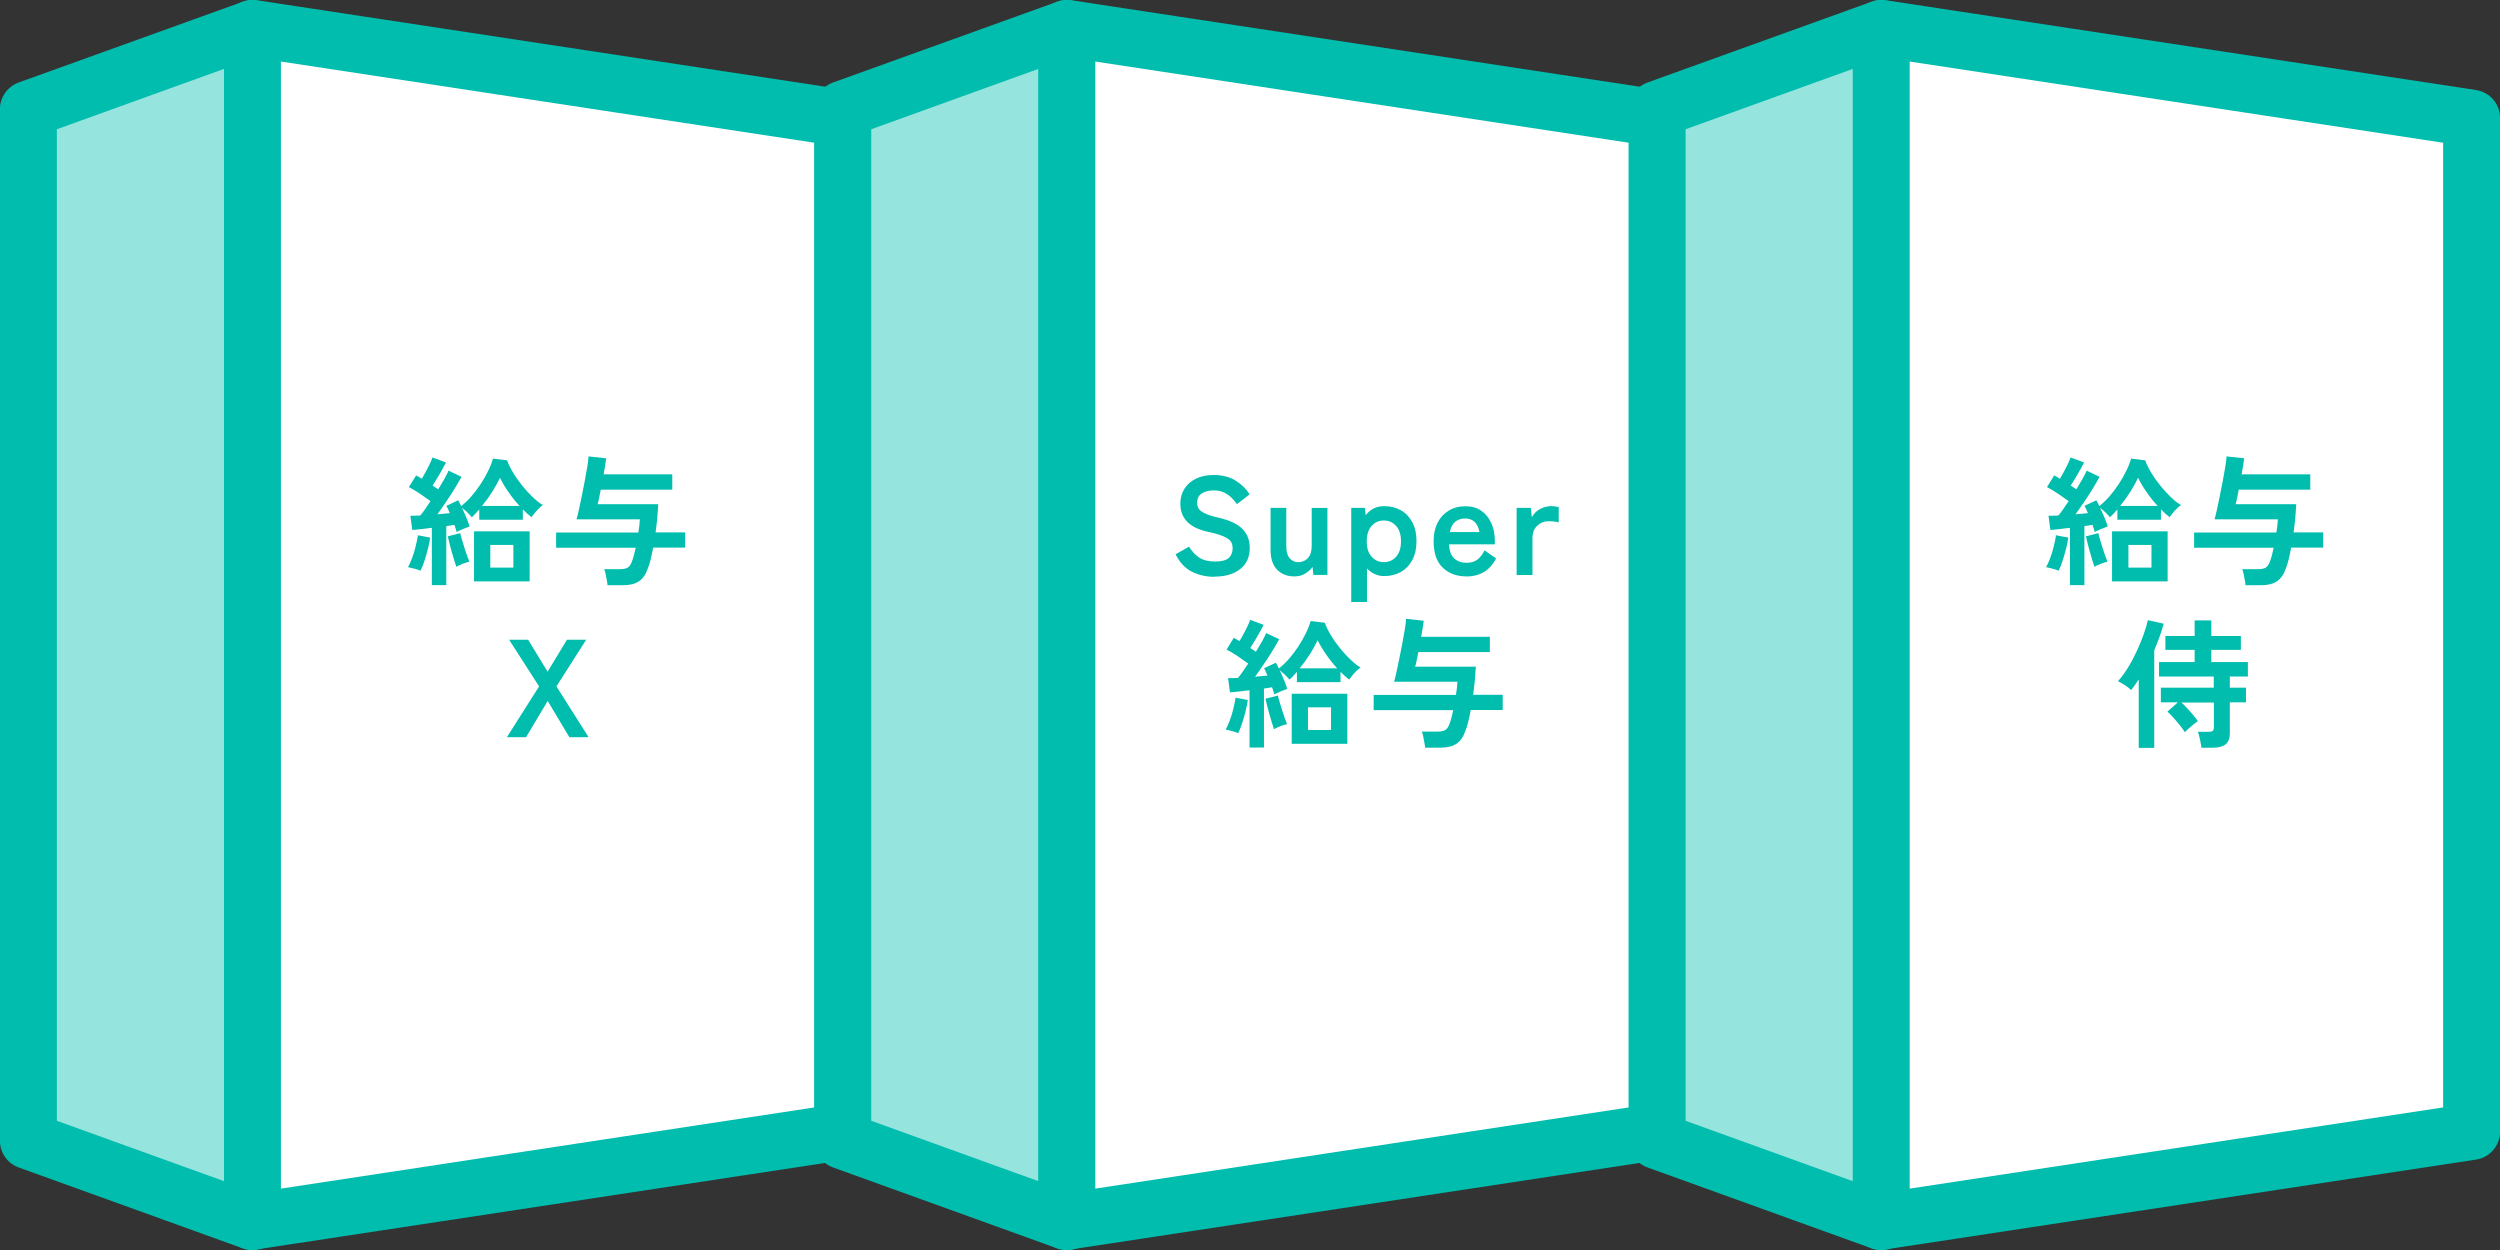
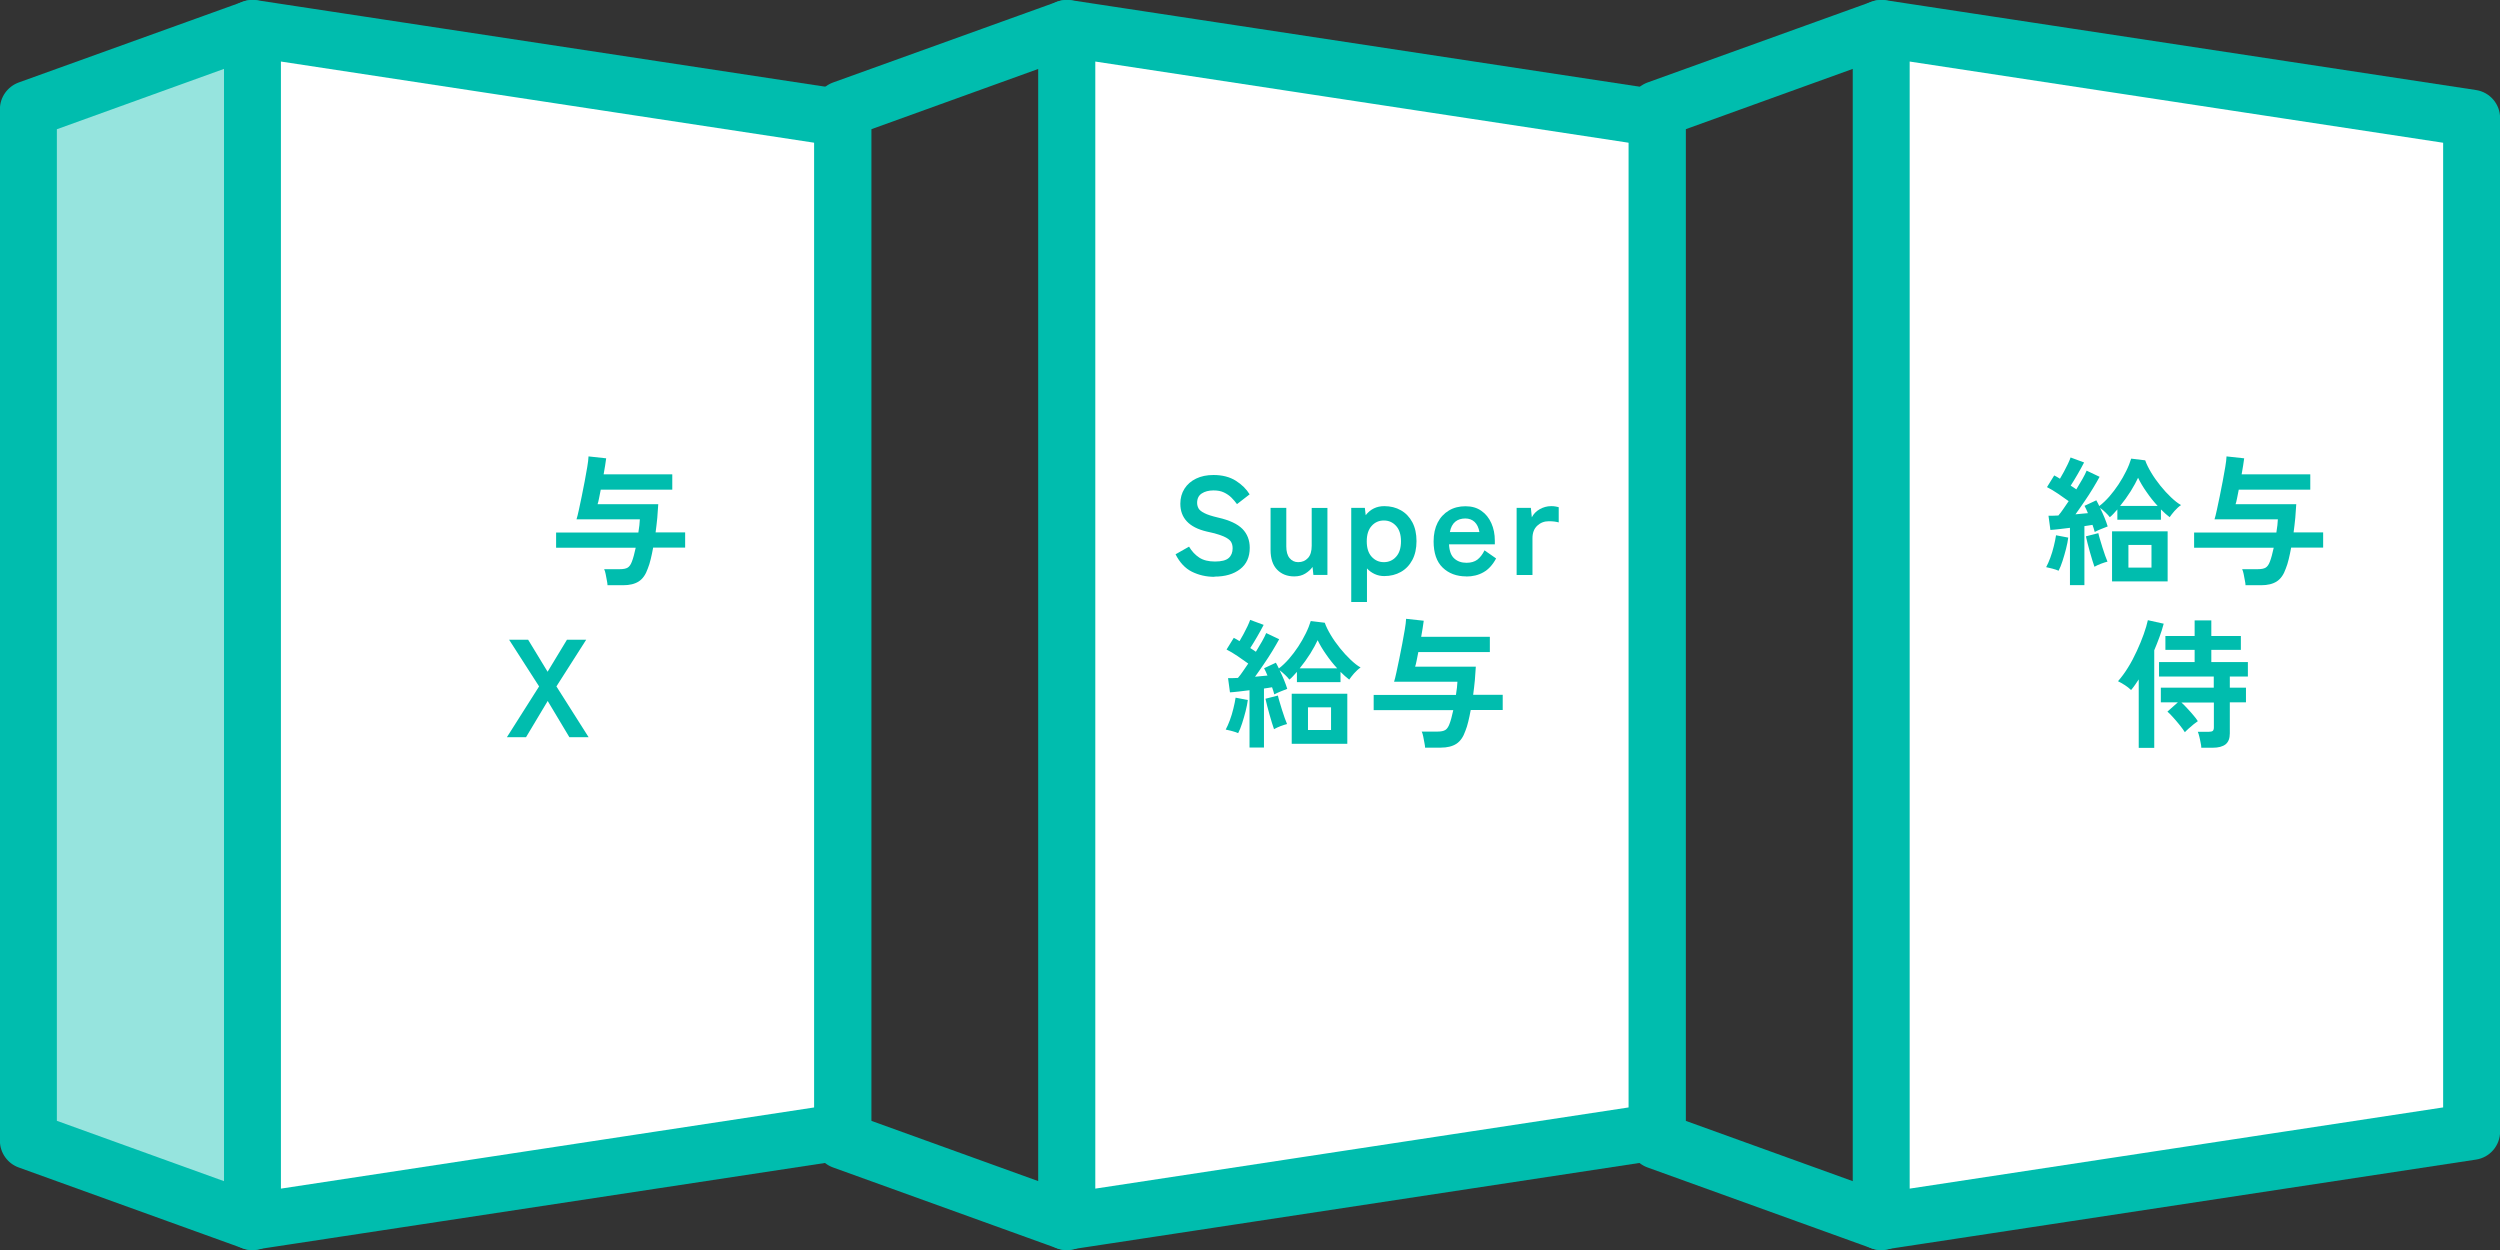
<svg xmlns="http://www.w3.org/2000/svg" id="_レイヤー_2" data-name="レイヤー 2" viewBox="0 0 235.21 117.61">
  <rect x="0" y="0" width="235.21" height="117.61" fill="#333333" stroke="none" />
  <defs>
    <style>
      .cls-1 {
        fill: #96e4de;
      }

      .cls-2 {
        fill: #00bdae;
      }

      .cls-3 {
        fill: #fff;
      }
    </style>
  </defs>
  <g id="design">
    <g>
      <polygon class="cls-1" points="2.67 107.33 23.75 114.93 23.75 2.67 2.67 10.28 2.67 107.33" />
      <path class="cls-2" d="M23.75,117.61c-.31,0-.61-.05-.91-.16l-21.08-7.61c-1.06-.38-1.77-1.39-1.77-2.52V10.28c0-1.13.71-2.13,1.77-2.52L22.85.16c.82-.29,1.73-.17,2.45.33.71.5,1.14,1.32,1.14,2.19v112.26c0,.87-.42,1.69-1.14,2.19-.46.32-.99.49-1.54.49ZM5.35,105.45l15.73,5.68V6.48l-15.73,5.68v93.29Z" />
    </g>
    <g>
      <polygon class="cls-3" points="79.3 106.48 23.75 114.93 23.75 2.67 79.3 11.13 79.3 106.48" />
      <path class="cls-2" d="M23.75,117.61c-.64,0-1.25-.23-1.74-.65-.59-.51-.93-1.25-.93-2.03V2.67c0-.78.34-1.52.93-2.03.59-.51,1.38-.73,2.15-.62l55.54,8.45c1.31.2,2.27,1.32,2.27,2.64v95.35c0,1.32-.97,2.45-2.27,2.64l-55.54,8.45c-.13.02-.27.03-.4.03ZM26.43,5.79v106.04l50.19-7.64V13.43L26.43,5.79ZM79.3,106.48h0,0Z" />
    </g>
    <g>
-       <polygon class="cls-1" points="79.3 107.33 100.37 114.93 100.37 2.67 79.3 10.28 79.3 107.33" />
      <path class="cls-2" d="M100.37,117.61c-.31,0-.61-.05-.91-.16l-21.08-7.61c-1.06-.38-1.77-1.39-1.77-2.52V10.28c0-1.13.71-2.13,1.77-2.52L99.47.16c.82-.29,1.73-.17,2.45.33.71.5,1.14,1.32,1.14,2.19v112.26c0,.87-.42,1.69-1.14,2.19-.46.32-.99.49-1.54.49ZM81.97,105.45l15.73,5.68V6.48l-15.73,5.68v93.29Z" />
    </g>
    <g>
      <polygon class="cls-3" points="155.92 106.48 100.37 114.93 100.37 2.67 155.92 11.13 155.92 106.48" />
      <path class="cls-2" d="M100.37,117.61c-.64,0-1.25-.23-1.74-.65-.59-.51-.93-1.25-.93-2.03V2.67c0-.78.34-1.52.93-2.03.59-.51,1.38-.73,2.15-.62l55.54,8.45c1.31.2,2.27,1.32,2.27,2.64v95.35c0,1.32-.97,2.45-2.27,2.64l-55.54,8.45c-.13.02-.27.03-.4.03ZM103.05,5.79v106.04l50.19-7.64V13.43l-50.19-7.64ZM155.92,106.48h0,0Z" />
    </g>
    <g>
-       <polygon class="cls-1" points="155.92 107.33 176.99 114.93 176.99 2.67 155.92 10.28 155.92 107.33" />
      <path class="cls-2" d="M177,117.61c-.31,0-.61-.05-.91-.16l-21.08-7.61c-1.06-.38-1.77-1.39-1.77-2.52V10.28c0-1.13.71-2.13,1.77-2.52L176.09.16c.82-.29,1.73-.17,2.45.33.71.5,1.14,1.32,1.14,2.19v112.26c0,.87-.42,1.69-1.14,2.19-.46.32-.99.49-1.54.49ZM158.59,105.45l15.73,5.68V6.48l-15.73,5.68v93.29Z" />
    </g>
    <g>
      <polygon class="cls-3" points="232.54 106.48 176.99 114.93 176.99 2.67 232.54 11.13 232.54 106.48" />
      <path class="cls-2" d="M177,117.61c-.64,0-1.25-.23-1.74-.65-.59-.51-.93-1.25-.93-2.03V2.67c0-.78.34-1.52.93-2.03.59-.51,1.38-.73,2.15-.62l55.54,8.45c1.31.2,2.27,1.32,2.27,2.64v95.35c0,1.32-.97,2.45-2.27,2.64l-55.54,8.45c-.13.02-.27.03-.4.03ZM179.67,5.79v106.04l50.19-7.64V13.43l-50.19-7.64ZM232.54,106.48h0,0Z" />
    </g>
  </g>
  <g id="_固定" data-name="固定">
    <g>
-       <path class="cls-2" d="M39.57,53.7c-.16-.07-.35-.14-.59-.2s-.43-.11-.59-.14c.13-.24.26-.53.39-.88s.24-.71.33-1.09.17-.72.21-1.03l1.15.22c-.04.31-.11.67-.21,1.06-.1.39-.21.77-.33,1.14-.12.37-.24.67-.37.92ZM40.63,55.04v-5.38c-.35.04-.68.08-1,.12s-.59.06-.84.08l-.18-1.34c.12,0,.26,0,.43,0,.16,0,.33-.01.5-.02.15-.17.31-.38.47-.62.17-.24.33-.48.5-.73-.3-.22-.63-.45-1-.7s-.72-.46-1.04-.62l.68-1.1c.08.04.16.09.26.14.09.05.19.11.28.17.12-.2.25-.43.38-.67s.25-.49.37-.73c.11-.24.2-.44.25-.6l1.27.47c-.17.34-.38.71-.61,1.11-.23.4-.45.76-.65,1.07.1.06.19.12.28.18.09.06.17.12.25.17.21-.34.4-.67.58-.98.17-.31.31-.57.39-.78l1.22.58c-.17.31-.38.68-.63,1.09-.25.41-.52.83-.81,1.25s-.56.82-.83,1.19c.21-.02.41-.04.61-.06.2-.02.38-.04.56-.05-.05-.13-.11-.25-.16-.37s-.11-.22-.16-.32l1.11-.52c.04.08.09.16.14.26.05.09.1.19.14.28.32-.24.64-.55.95-.9.31-.36.6-.74.87-1.15.27-.41.51-.83.71-1.24.21-.42.36-.81.47-1.17l1.32.16c.12.35.31.73.56,1.15.25.42.54.83.87,1.24.33.41.66.77,1,1.09.34.32.65.57.94.73-.21.14-.41.33-.62.56-.2.23-.35.43-.45.58-.14-.11-.28-.22-.41-.34-.14-.12-.27-.25-.41-.39v.97h-4.1v-.97c-.12.14-.24.27-.36.4-.12.13-.23.24-.35.33-.1-.13-.23-.28-.41-.45-.17-.17-.35-.31-.51-.43.15.3.29.6.42.92s.23.59.3.83c-.17.06-.37.14-.61.24-.24.1-.44.19-.61.28-.03-.1-.06-.2-.09-.32-.04-.12-.07-.23-.12-.35-.11.02-.23.04-.36.06-.13.02-.26.04-.4.06v5.55h-1.36ZM42.93,53.31c-.05-.15-.12-.34-.19-.58s-.15-.5-.23-.78c-.08-.28-.15-.55-.22-.82s-.12-.49-.16-.67l1.17-.3c.03.16.09.36.16.6.07.24.15.49.23.76s.17.52.25.75c.08.23.16.42.22.57-.17.04-.37.11-.62.2-.24.09-.44.19-.6.28ZM44.6,54.7v-4.71h5.23v4.71h-5.23ZM45.34,47.6h3.54c-.38-.41-.73-.85-1.05-1.32-.33-.47-.59-.91-.79-1.33-.16.35-.39.77-.69,1.26-.31.49-.64.95-1,1.39ZM46.13,53.4h2.17v-2.13h-2.17v2.13Z" />
      <path class="cls-2" d="M57.16,55.08c0-.13-.03-.3-.07-.5-.03-.2-.07-.4-.11-.58-.04-.19-.08-.34-.14-.45h1.48c.33,0,.58-.05.74-.15.16-.1.29-.29.39-.56.06-.15.12-.34.18-.56.06-.23.12-.48.18-.75h-7.49v-1.43h7.74c.08-.5.13-.91.14-1.24h-5.96c.06-.2.14-.49.22-.88s.18-.81.27-1.28c.1-.47.19-.94.28-1.42.09-.48.17-.92.24-1.34.07-.41.11-.74.12-1l1.66.18c-.03.19-.06.42-.1.69-.04.27-.09.54-.14.82h6.46v1.44h-6.73c-.06.3-.12.57-.16.81-.05.24-.09.43-.14.56h5.71c-.02.39-.05.82-.09,1.27-.04.45-.1.91-.16,1.38h2.78v1.43h-3.01c-.07.39-.15.76-.23,1.09s-.17.63-.27.87c-.2.58-.48.98-.85,1.22s-.86.36-1.47.36h-1.48Z" />
      <path class="cls-2" d="M47.69,69.36l3.03-4.78-2.82-4.39h1.79l1.83,3.01,1.82-3.01h1.81l-2.8,4.39,3.03,4.78h-1.81l-2.04-3.41-2.04,3.41h-1.79Z" />
    </g>
    <g>
      <path class="cls-2" d="M114.26,54.27c-.77,0-1.47-.16-2.12-.48-.64-.32-1.15-.87-1.54-1.64l1.27-.72c.26.44.58.78.96,1.03.38.25.87.37,1.48.37s1.04-.11,1.29-.33c.25-.22.37-.53.37-.91,0-.25-.05-.45-.16-.63-.11-.17-.34-.34-.68-.49-.34-.15-.88-.31-1.59-.46-.85-.2-1.47-.52-1.88-.96s-.61-.99-.61-1.66c0-.53.13-1,.39-1.41.26-.41.62-.72,1.09-.95.47-.23,1.02-.34,1.64-.34.83,0,1.53.18,2.1.54s1,.79,1.3,1.28l-1.19.92c-.15-.21-.32-.41-.52-.61-.2-.2-.44-.36-.71-.49-.27-.13-.6-.19-.98-.19-.45,0-.82.1-1.11.29s-.43.49-.43.88c0,.17.04.34.12.5.08.16.27.32.55.46.28.15.72.29,1.32.43,1.05.24,1.8.59,2.27,1.06.46.47.69,1.07.69,1.78,0,.87-.3,1.54-.91,2.01-.61.47-1.41.7-2.4.7Z" />
      <path class="cls-2" d="M121.76,54.23c-.65,0-1.19-.21-1.6-.63s-.62-1.04-.62-1.86v-3.96h1.48v3.63c0,.48.1.85.31,1.1s.47.38.81.38c.38,0,.68-.13.92-.39.24-.26.35-.65.35-1.15v-3.56h1.48v6.3h-1.32l-.08-.75c-.17.24-.39.44-.68.62-.29.18-.63.27-1.03.27Z" />
      <path class="cls-2" d="M127.13,56.66v-8.88h1.28l.08.69c.45-.57,1.03-.85,1.75-.85.58,0,1.11.13,1.56.39.46.26.82.64,1.08,1.13s.39,1.08.39,1.77-.13,1.28-.39,1.77-.62.87-1.08,1.13c-.46.26-.98.39-1.56.39-.32,0-.62-.06-.9-.19-.28-.13-.52-.3-.73-.53v3.16h-1.48ZM130.2,52.89c.46,0,.85-.17,1.15-.51.31-.34.46-.83.46-1.45s-.15-1.11-.46-1.45c-.31-.34-.69-.51-1.15-.51s-.85.17-1.15.51c-.31.34-.46.82-.46,1.45s.15,1.11.46,1.45c.31.34.69.51,1.15.51Z" />
      <path class="cls-2" d="M137.96,54.23c-.92,0-1.66-.28-2.23-.83-.57-.55-.85-1.38-.85-2.47,0-.68.13-1.27.38-1.76.25-.49.61-.87,1.06-1.14.45-.27.97-.4,1.56-.4s1.08.14,1.49.43c.41.28.72.67.94,1.16.22.49.33,1.04.33,1.65v.34h-4.31c.03.63.2,1.08.5,1.34.3.27.68.4,1.15.4.41,0,.75-.1,1.01-.29.26-.2.49-.49.68-.88l1.09.76c-.32.6-.72,1.04-1.19,1.3-.47.27-1.01.4-1.62.4ZM136.4,50.06h2.79c-.07-.41-.22-.73-.45-.95s-.53-.33-.88-.33c-.38,0-.7.1-.95.31-.25.21-.42.53-.5.97Z" />
      <path class="cls-2" d="M142.69,54.08v-6.3h1.34l.09.89c.16-.31.4-.57.74-.76.34-.19.69-.29,1.07-.29.15,0,.28,0,.41.03s.23.04.31.07v1.43c-.11-.03-.25-.06-.4-.08-.15-.02-.33-.03-.53-.03-.43,0-.79.14-1.09.42s-.45.67-.45,1.18v3.46h-1.48Z" />
      <path class="cls-2" d="M116.5,68.98c-.16-.07-.35-.14-.59-.2s-.43-.11-.59-.14c.13-.24.26-.53.39-.88s.24-.71.33-1.09.17-.72.21-1.03l1.15.22c-.04.31-.11.67-.21,1.06-.1.39-.21.77-.33,1.14-.12.37-.24.67-.37.92ZM117.56,70.32v-5.38c-.35.04-.68.08-1,.12s-.59.06-.84.08l-.18-1.34c.12,0,.26,0,.43,0,.16,0,.33-.01.5-.02.15-.17.31-.38.47-.62.17-.24.33-.48.5-.73-.3-.22-.63-.45-1-.7s-.72-.46-1.04-.62l.68-1.1c.08.04.16.09.26.14.09.05.19.11.28.17.12-.2.25-.43.38-.67s.25-.49.37-.73c.11-.24.2-.44.25-.6l1.27.47c-.17.34-.38.71-.61,1.11-.23.4-.45.76-.65,1.07.1.06.19.12.28.18.09.06.17.12.25.17.21-.34.4-.67.58-.98.17-.31.31-.57.39-.78l1.22.58c-.17.31-.38.68-.63,1.09-.25.41-.52.83-.81,1.25s-.56.82-.83,1.19c.21-.02.41-.04.61-.06.2-.02.38-.04.56-.05-.05-.13-.11-.25-.16-.37s-.11-.22-.16-.32l1.11-.52c.04.08.09.16.14.26.05.09.1.19.14.28.32-.24.64-.55.95-.9.31-.36.6-.74.87-1.15.27-.41.51-.83.71-1.24.21-.42.36-.81.47-1.17l1.32.16c.12.35.31.73.56,1.15.25.42.54.83.87,1.24.33.41.66.77,1,1.09.34.32.65.57.94.73-.21.14-.41.33-.62.56-.2.23-.35.43-.45.58-.14-.11-.28-.22-.41-.34-.14-.12-.27-.25-.41-.39v.97h-4.1v-.97c-.12.14-.24.27-.36.4-.12.13-.23.24-.35.33-.1-.13-.23-.28-.41-.45-.17-.17-.35-.31-.51-.43.15.3.29.6.42.92s.23.59.3.83c-.17.06-.37.14-.61.24-.24.1-.44.19-.61.28-.03-.1-.06-.2-.09-.32-.04-.12-.07-.23-.12-.35-.11.02-.23.04-.36.06-.13.02-.26.04-.4.06v5.55h-1.36ZM119.86,68.59c-.05-.15-.12-.34-.19-.58s-.15-.5-.23-.78c-.08-.28-.15-.55-.22-.82s-.12-.49-.16-.67l1.17-.3c.03.16.09.36.16.6.07.24.15.49.23.76s.17.52.25.75c.08.23.16.42.22.57-.17.04-.37.11-.62.2-.24.09-.44.19-.6.28ZM121.53,69.98v-4.71h5.23v4.71h-5.23ZM122.27,62.88h3.54c-.38-.41-.73-.85-1.05-1.32-.33-.47-.59-.91-.79-1.33-.16.35-.39.77-.69,1.26-.31.49-.64.95-1,1.39ZM123.06,68.68h2.17v-2.13h-2.17v2.13Z" />
      <path class="cls-2" d="M134.08,70.36c0-.13-.03-.3-.07-.5-.03-.2-.07-.4-.11-.58-.04-.19-.08-.34-.14-.45h1.48c.33,0,.58-.05.74-.15.16-.1.29-.29.39-.56.06-.15.12-.34.18-.56.06-.23.12-.48.18-.75h-7.49v-1.43h7.74c.08-.5.13-.91.14-1.24h-5.96c.06-.2.14-.49.22-.88s.18-.81.27-1.28c.1-.47.19-.94.28-1.42.09-.48.17-.92.24-1.34.07-.41.11-.74.12-1l1.66.18c-.03.19-.06.42-.1.69-.04.27-.09.54-.14.82h6.46v1.44h-6.73c-.06.3-.12.57-.16.81-.05.24-.09.43-.14.56h5.71c-.02.39-.05.82-.09,1.27-.04.45-.1.91-.16,1.38h2.78v1.43h-3.01c-.07.39-.15.76-.23,1.09s-.17.63-.27.87c-.2.58-.48.98-.85,1.22s-.86.36-1.47.36h-1.48Z" />
    </g>
    <g>
      <path class="cls-2" d="M193.69,53.7c-.16-.07-.35-.14-.59-.2s-.43-.11-.59-.14c.13-.24.26-.53.39-.88s.24-.71.33-1.09.17-.72.21-1.03l1.15.22c-.04.31-.11.67-.21,1.06-.1.39-.21.77-.33,1.14-.12.37-.24.67-.37.92ZM194.75,55.04v-5.38c-.35.04-.68.08-1,.12s-.59.06-.84.08l-.18-1.34c.12,0,.26,0,.43,0,.16,0,.33-.01.5-.02.15-.17.31-.38.47-.62.17-.24.33-.48.5-.73-.3-.22-.63-.45-1-.7s-.72-.46-1.04-.62l.68-1.1c.08.04.16.09.26.14.09.05.19.11.28.17.12-.2.25-.43.38-.67s.25-.49.37-.73c.11-.24.2-.44.25-.6l1.27.47c-.17.34-.38.71-.61,1.11-.23.4-.45.76-.65,1.07.1.06.19.12.28.18.09.06.17.12.25.17.21-.34.4-.67.58-.98.17-.31.31-.57.39-.78l1.22.58c-.17.31-.38.68-.63,1.09-.25.41-.52.83-.81,1.25s-.56.82-.83,1.19c.21-.02.41-.04.61-.06.2-.02.38-.04.56-.05-.05-.13-.11-.25-.16-.37s-.11-.22-.16-.32l1.11-.52c.04.08.09.16.14.26.05.09.1.19.14.28.32-.24.64-.55.95-.9.31-.36.6-.74.87-1.15.27-.41.51-.83.71-1.24.21-.42.36-.81.47-1.17l1.32.16c.12.35.31.73.56,1.15.25.42.54.83.87,1.24.33.41.66.77,1,1.09.34.32.65.57.94.73-.21.14-.41.33-.62.56-.2.23-.35.43-.45.58-.14-.11-.28-.22-.41-.34-.14-.12-.27-.25-.41-.39v.97h-4.1v-.97c-.12.14-.24.27-.36.4-.12.13-.23.24-.35.33-.1-.13-.23-.28-.41-.45-.17-.17-.35-.31-.51-.43.15.3.29.6.42.92s.23.59.3.83c-.17.06-.37.14-.61.24-.24.1-.44.19-.61.28-.03-.1-.06-.2-.09-.32-.04-.12-.07-.23-.12-.35-.11.02-.23.04-.36.06-.13.02-.26.04-.4.06v5.55h-1.36ZM197.05,53.31c-.05-.15-.12-.34-.19-.58s-.15-.5-.23-.78c-.08-.28-.15-.55-.22-.82s-.12-.49-.16-.67l1.17-.3c.03.16.09.36.16.6.07.24.15.49.23.76s.17.52.25.75c.08.23.16.42.22.57-.17.04-.37.11-.62.2-.24.09-.44.19-.6.28ZM198.71,54.7v-4.71h5.23v4.71h-5.23ZM199.46,47.6h3.54c-.38-.41-.73-.85-1.05-1.32-.33-.47-.59-.91-.79-1.33-.16.35-.39.77-.69,1.26-.31.49-.64.95-1,1.39ZM200.25,53.4h2.17v-2.13h-2.17v2.13Z" />
      <path class="cls-2" d="M211.27,55.08c0-.13-.03-.3-.07-.5-.03-.2-.07-.4-.11-.58-.04-.19-.08-.34-.14-.45h1.48c.33,0,.58-.05.74-.15.16-.1.29-.29.39-.56.06-.15.12-.34.18-.56.06-.23.12-.48.18-.75h-7.49v-1.43h7.74c.08-.5.13-.91.14-1.24h-5.96c.06-.2.14-.49.22-.88s.18-.81.27-1.28c.1-.47.19-.94.28-1.42.09-.48.17-.92.24-1.34.07-.41.11-.74.12-1l1.66.18c-.03.19-.06.42-.1.69-.04.27-.09.54-.14.82h6.46v1.44h-6.73c-.06.3-.12.57-.16.81-.05.24-.09.43-.14.56h5.71c-.02.39-.05.82-.09,1.27-.04.45-.1.91-.16,1.38h2.78v1.43h-3.01c-.07.39-.15.76-.23,1.09s-.17.63-.27.87c-.2.58-.48.98-.85,1.22s-.86.36-1.47.36h-1.48Z" />
      <path class="cls-2" d="M201.22,70.36v-6.44c-.11.17-.23.35-.35.52-.12.17-.24.33-.37.48-.17-.17-.37-.32-.6-.47-.22-.14-.43-.26-.63-.36.32-.36.63-.78.94-1.28s.58-1.01.83-1.56c.25-.54.47-1.07.65-1.58.18-.51.31-.95.39-1.32l1.49.33c-.11.43-.25.85-.4,1.26-.15.42-.32.83-.49,1.24v9.18h-1.47ZM207.11,70.36c0-.14-.03-.31-.07-.5-.04-.19-.07-.38-.12-.56-.04-.18-.09-.33-.14-.45h1.03c.17,0,.3-.03.37-.08.07-.06.11-.17.11-.33v-2.34h-3.05c.17.15.35.33.54.54.2.21.39.43.57.64.18.21.33.4.43.57-.09.06-.22.16-.39.29-.17.14-.33.28-.49.42-.16.14-.27.26-.34.33-.11-.18-.27-.4-.46-.64-.19-.24-.4-.48-.61-.72-.21-.24-.4-.43-.57-.58l.98-.87h-1.6v-1.38h4.98v-1.05h-5.15v-1.36h3.35v-1.15h-2.75v-1.3h2.75v-1.47h1.57v1.47h2.78v1.3h-2.78v1.15h3.44v1.36h-1.7v1.05h1.52v1.38h-1.52v2.93c0,.46-.13.8-.4,1.02-.27.21-.67.32-1.21.32h-1.1Z" />
    </g>
  </g>
</svg>